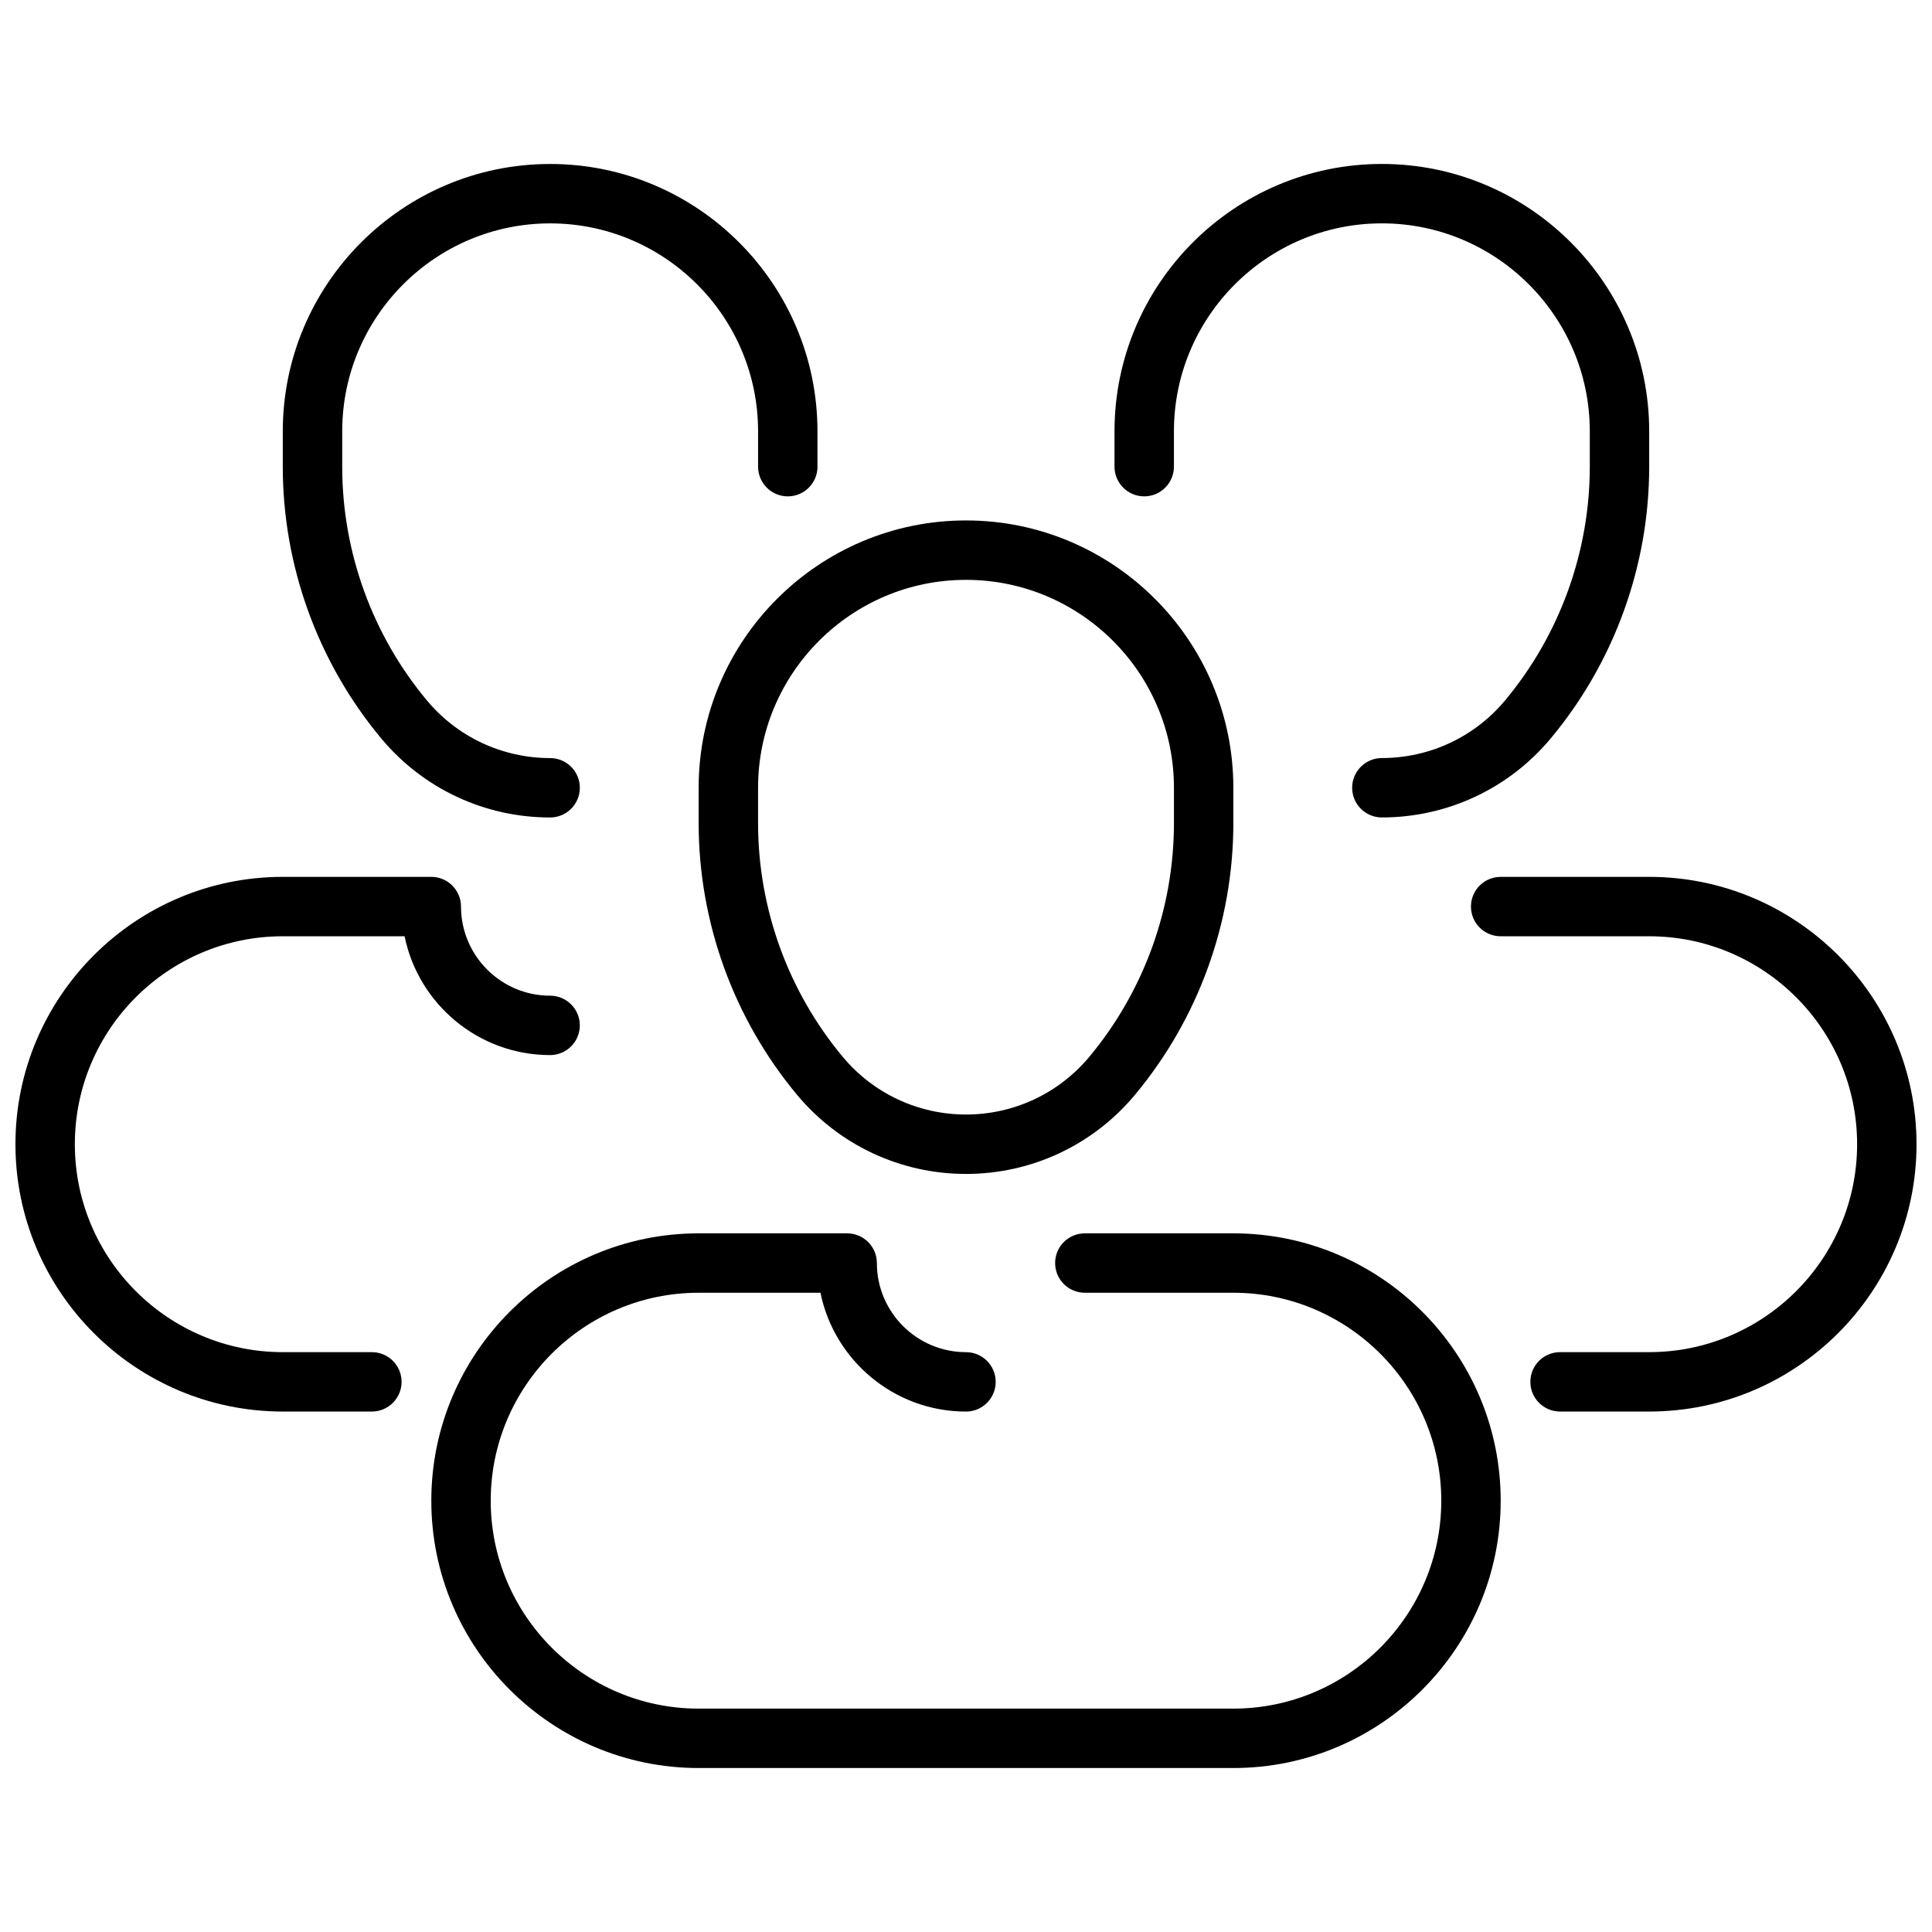
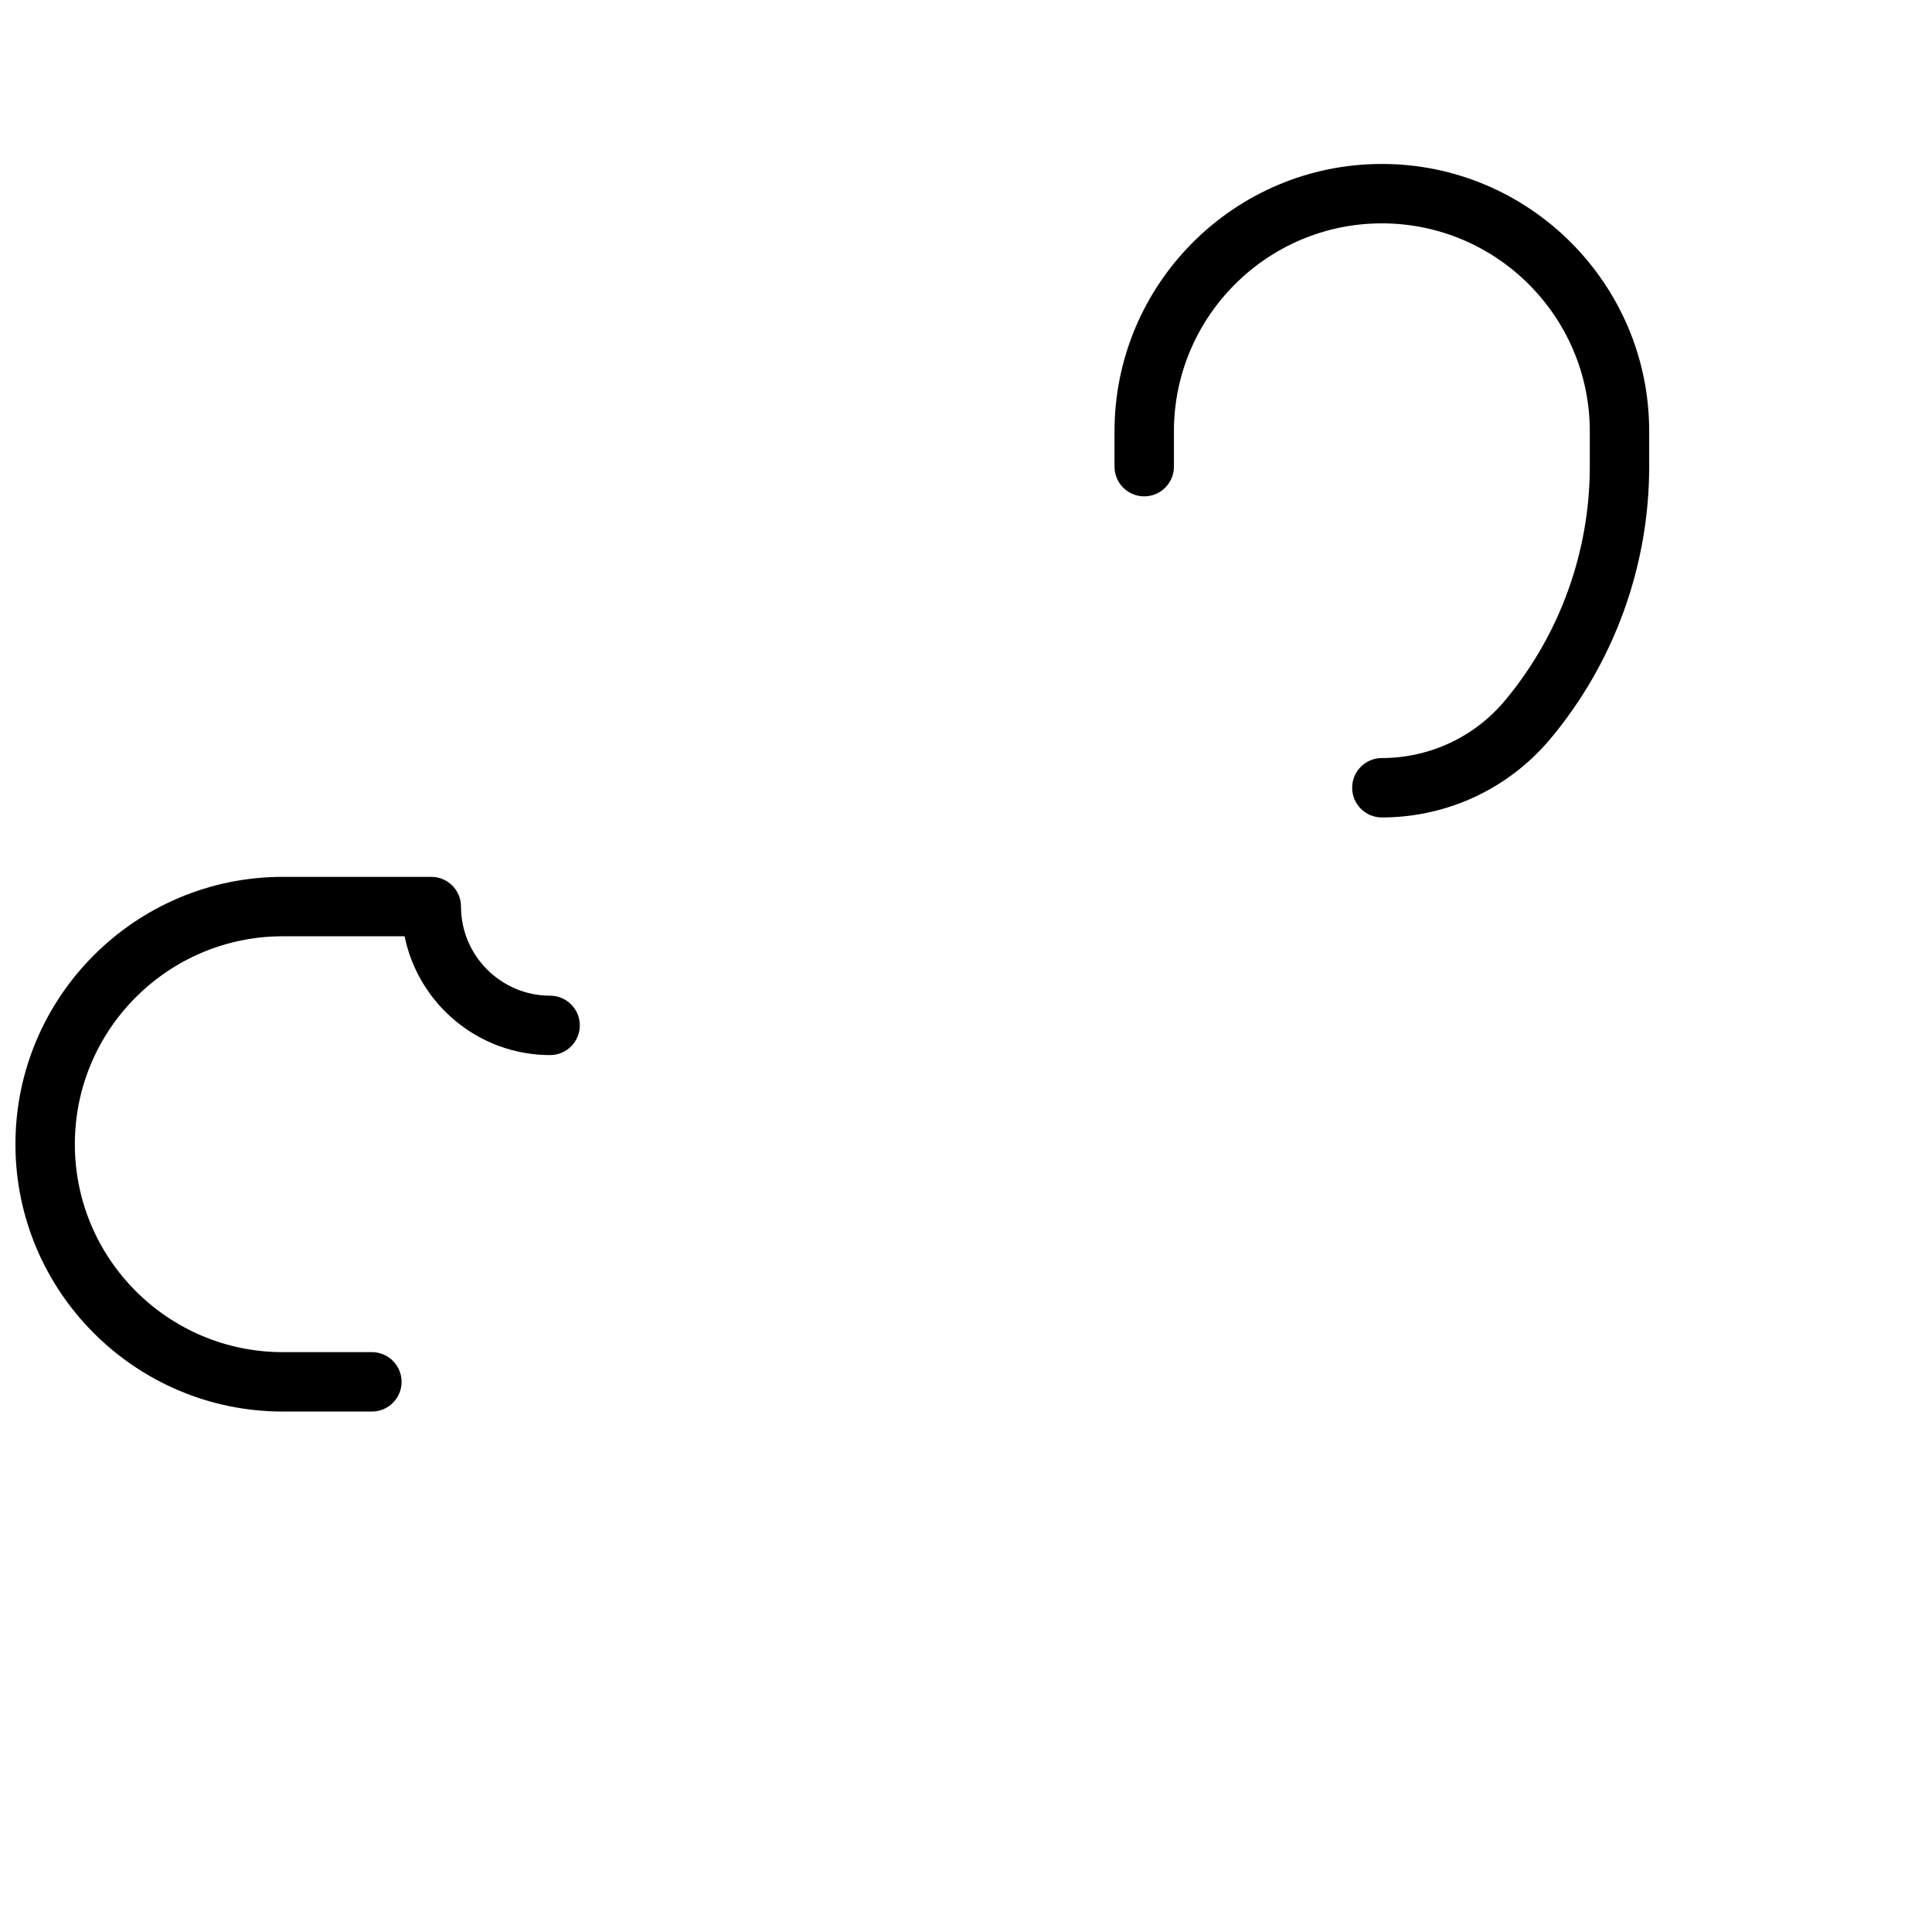
<svg xmlns="http://www.w3.org/2000/svg" width="800px" height="800px" version="1.1" viewBox="144 144 512 512">
  <defs>
    <clipPath id="b">
      <path d="m148.09 376h149.91v143h-149.91z" />
    </clipPath>
    <clipPath id="a">
-       <path d="m533 376h118.9v143h-118.9z" />
-     </clipPath>
+       </clipPath>
  </defs>
-   <path d="m329.15 352.77v9.367c0 26.254 9.258 51.82 26.07 71.996 11.102 13.328 27.422 20.973 44.781 20.973s33.676-7.644 44.785-20.98c16.805-20.164 26.062-45.734 26.062-71.988v-9.367c0-39.062-31.781-70.848-70.848-70.848-39.062 0-70.852 31.789-70.852 70.848zm70.852-55.102c30.379 0 55.105 24.719 55.105 55.105v9.367c0 22.578-7.957 44.562-22.418 61.914-8.105 9.727-20.023 15.309-32.688 15.309-12.668 0-24.586-5.582-32.684-15.312-14.465-17.34-22.422-39.336-22.422-61.914v-9.367c0-30.387 24.719-55.102 55.105-55.102z" />
-   <path d="m470.85 470.85h-39.359c-4.352 0-7.871 3.527-7.871 7.871s3.519 7.871 7.871 7.871h39.359c30.379 0 55.105 24.719 55.105 55.105 0 30.387-24.727 55.105-55.105 55.105h-141.7c-30.387 0-55.105-24.719-55.105-55.105 0-30.387 24.719-55.105 55.105-55.105h32.281c3.652 17.941 19.562 31.488 38.566 31.488 4.344 0 7.871-3.527 7.871-7.871s-3.527-7.871-7.871-7.871c-13.02 0-23.617-10.598-23.617-23.617 0-4.344-3.527-7.871-7.871-7.871h-39.359c-39.062 0-70.848 31.789-70.848 70.848 0 39.062 31.789 70.848 70.848 70.848h141.7c39.07 0 70.848-31.789 70.848-70.848 0.004-39.062-31.777-70.848-70.844-70.848z" />
-   <path d="m289.79 360.64c4.344 0 7.871-3.527 7.871-7.871s-3.527-7.871-7.871-7.871c-12.668 0-24.586-5.582-32.684-15.312-14.461-17.34-22.418-39.336-22.418-61.914v-9.367c0-30.387 24.719-55.105 55.105-55.105s55.105 24.719 55.105 55.105v9.367c0 4.344 3.527 7.871 7.871 7.871s7.871-3.527 7.871-7.871l-0.004-9.367c0-39.062-31.789-70.848-70.848-70.848-39.062 0-70.848 31.789-70.848 70.848v9.367c0 26.254 9.258 51.82 26.07 71.996 11.102 13.332 27.422 20.973 44.777 20.973z" />
  <g clip-path="url(#b)">
    <path d="m218.94 392.12h32.281c3.652 17.941 19.562 31.488 38.566 31.488 4.344 0 7.871-3.527 7.871-7.871s-3.527-7.871-7.871-7.871c-13.02 0-23.617-10.598-23.617-23.617 0-4.344-3.527-7.871-7.871-7.871h-39.359c-39.062 0-70.848 31.789-70.848 70.848 0 39.062 31.789 70.848 70.848 70.848h23.617c4.344 0 7.871-3.527 7.871-7.871s-3.527-7.871-7.871-7.871h-23.617c-30.387 0-55.105-24.719-55.105-55.105s24.719-55.105 55.105-55.105z" />
  </g>
  <path d="m447.23 275.54c4.352 0 7.871-3.527 7.871-7.871v-9.371c0-30.387 24.727-55.105 55.105-55.105 30.379 0 55.105 24.719 55.105 55.105v9.367c0 22.578-7.957 44.562-22.418 61.914-8.102 9.73-20.023 15.312-32.688 15.312-4.352 0-7.871 3.527-7.871 7.871s3.519 7.871 7.871 7.871c17.359 0 33.676-7.644 44.785-20.98 16.805-20.164 26.062-45.734 26.062-71.988v-9.367c0-39.062-31.781-70.848-70.848-70.848-39.07 0-70.848 31.789-70.848 70.848v9.367c0 4.348 3.519 7.875 7.871 7.875z" />
  <g clip-path="url(#a)">
-     <path d="m581.05 376.38h-39.359c-4.352 0-7.871 3.527-7.871 7.871s3.519 7.871 7.871 7.871h39.359c30.379 0 55.105 24.719 55.105 55.105s-24.727 55.105-55.105 55.105h-23.617c-4.352 0-7.871 3.527-7.871 7.871s3.519 7.871 7.871 7.871h23.617c39.07 0 70.848-31.789 70.848-70.848 0-39.062-31.777-70.848-70.848-70.848z" />
+     <path d="m581.05 376.38h-39.359c-4.352 0-7.871 3.527-7.871 7.871s3.519 7.871 7.871 7.871h39.359c30.379 0 55.105 24.719 55.105 55.105s-24.727 55.105-55.105 55.105h-23.617s3.519 7.871 7.871 7.871h23.617c39.07 0 70.848-31.789 70.848-70.848 0-39.062-31.777-70.848-70.848-70.848z" />
  </g>
</svg>